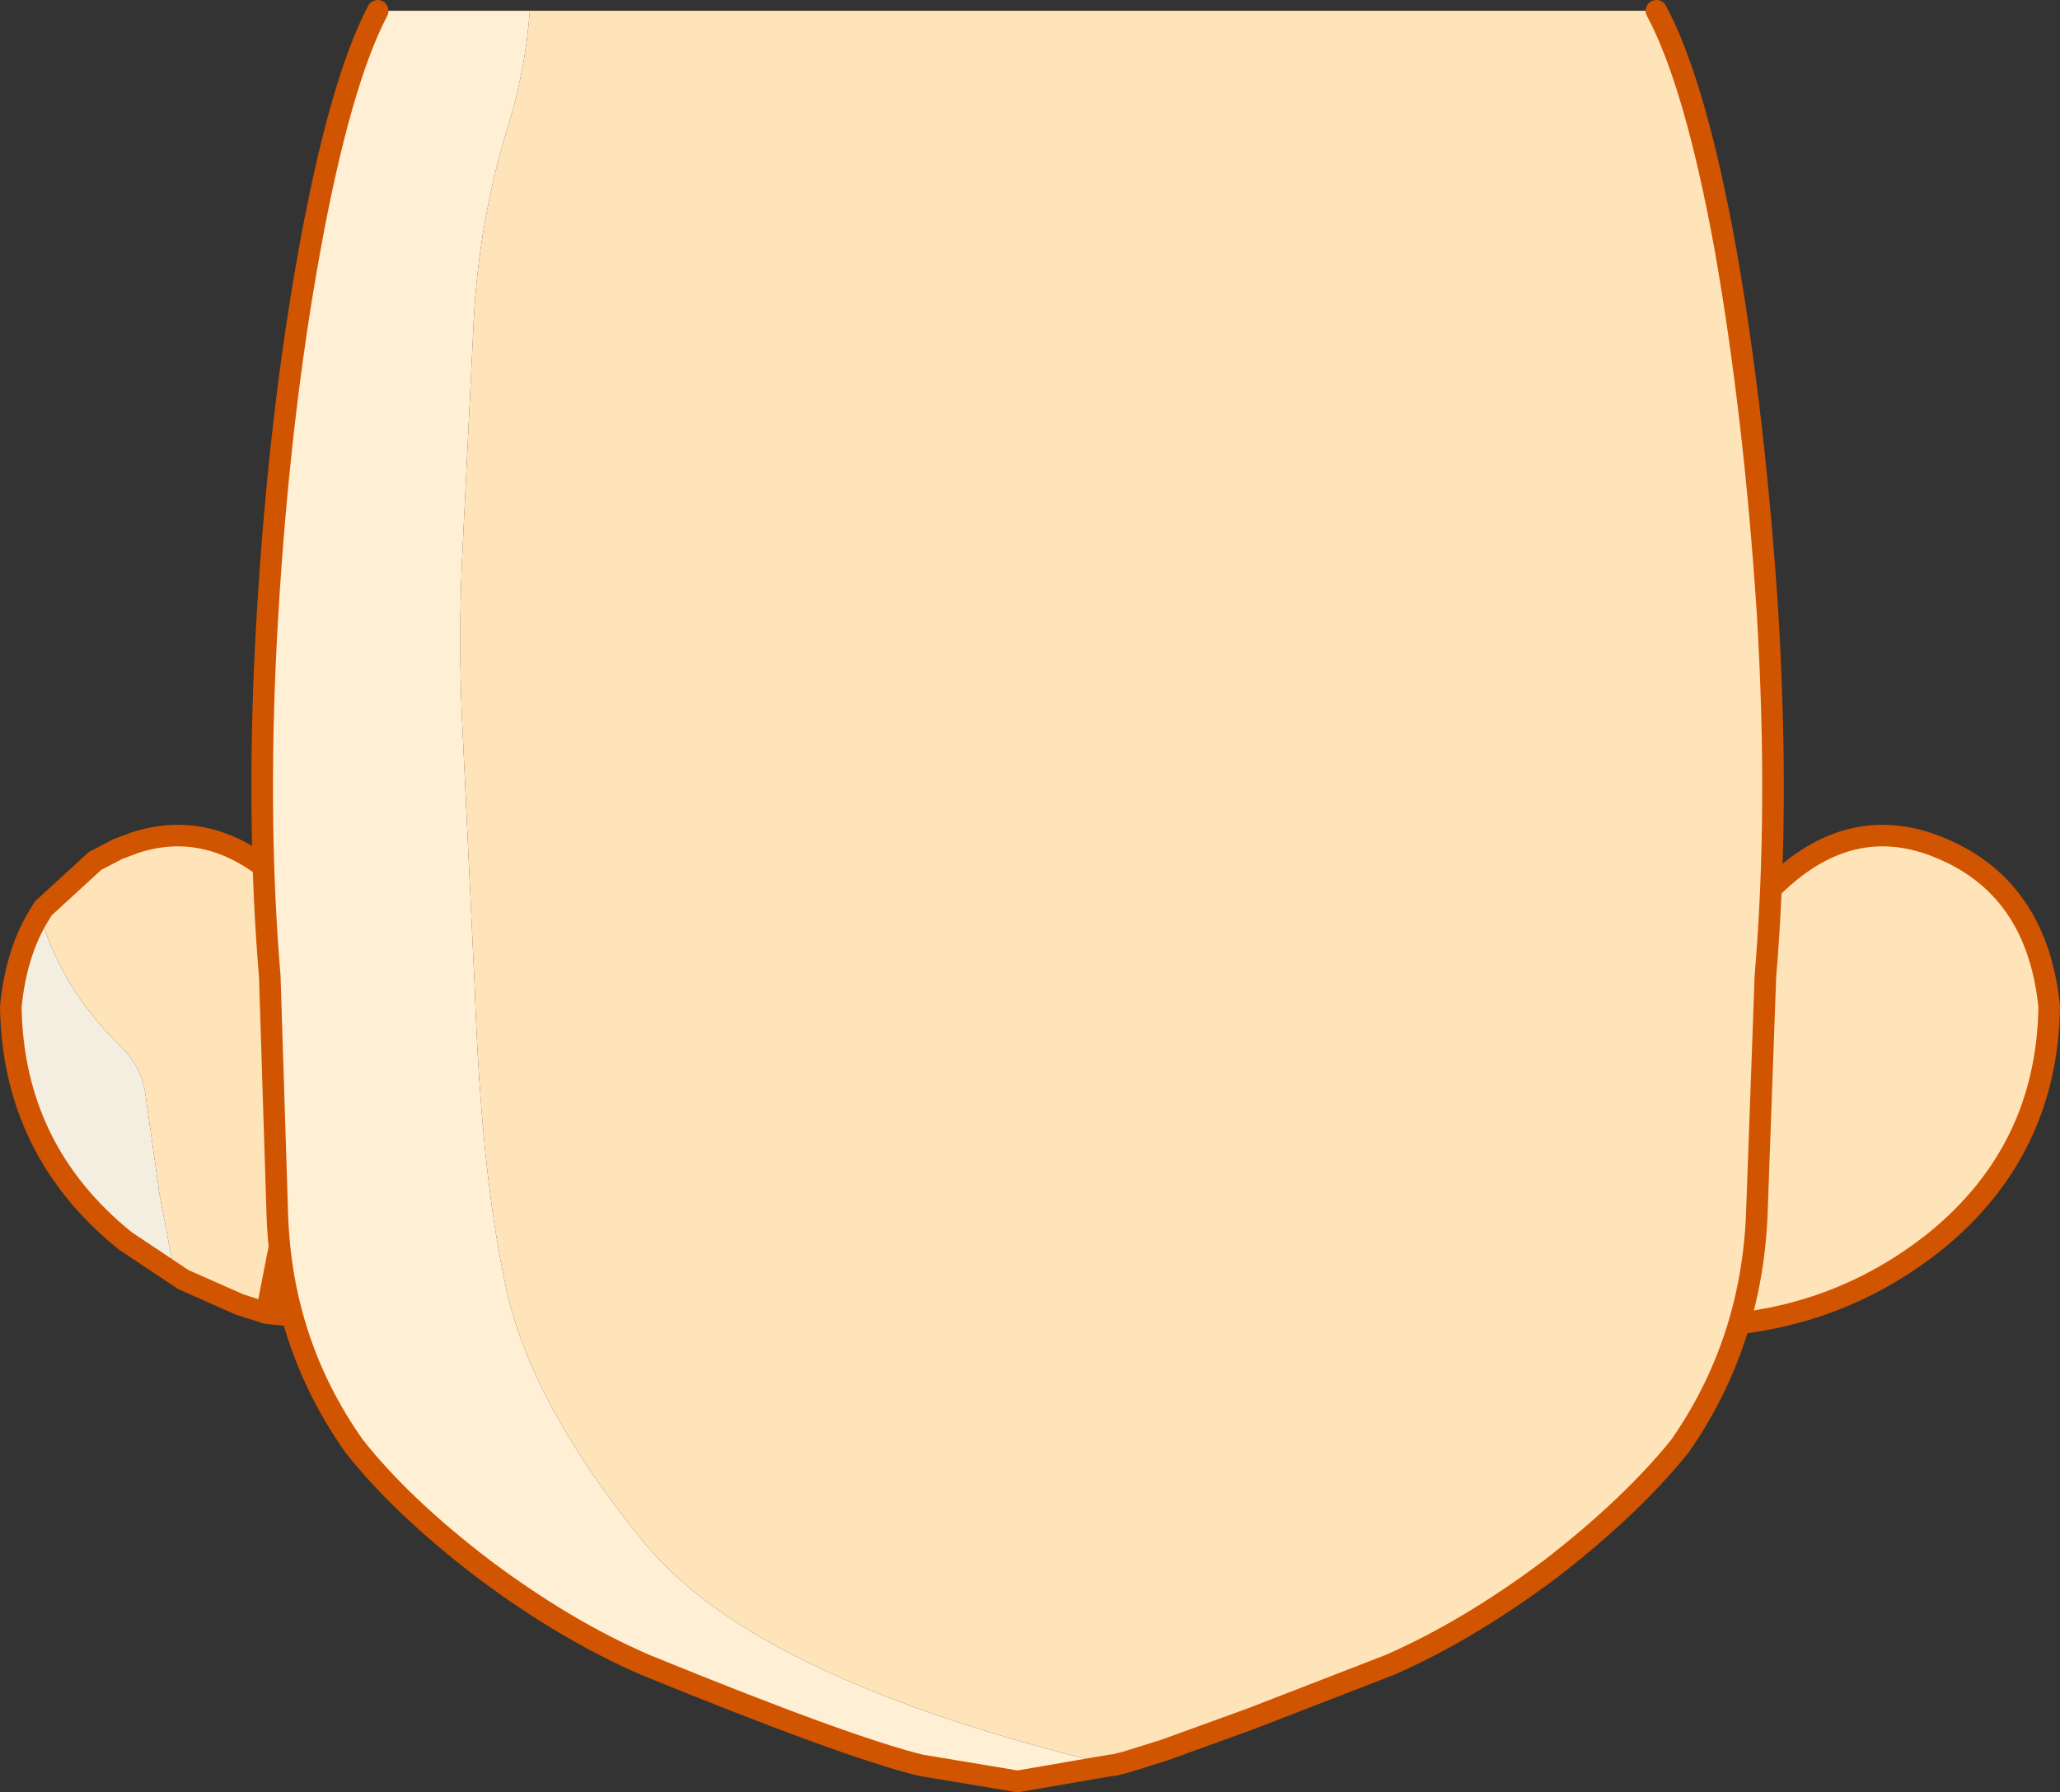
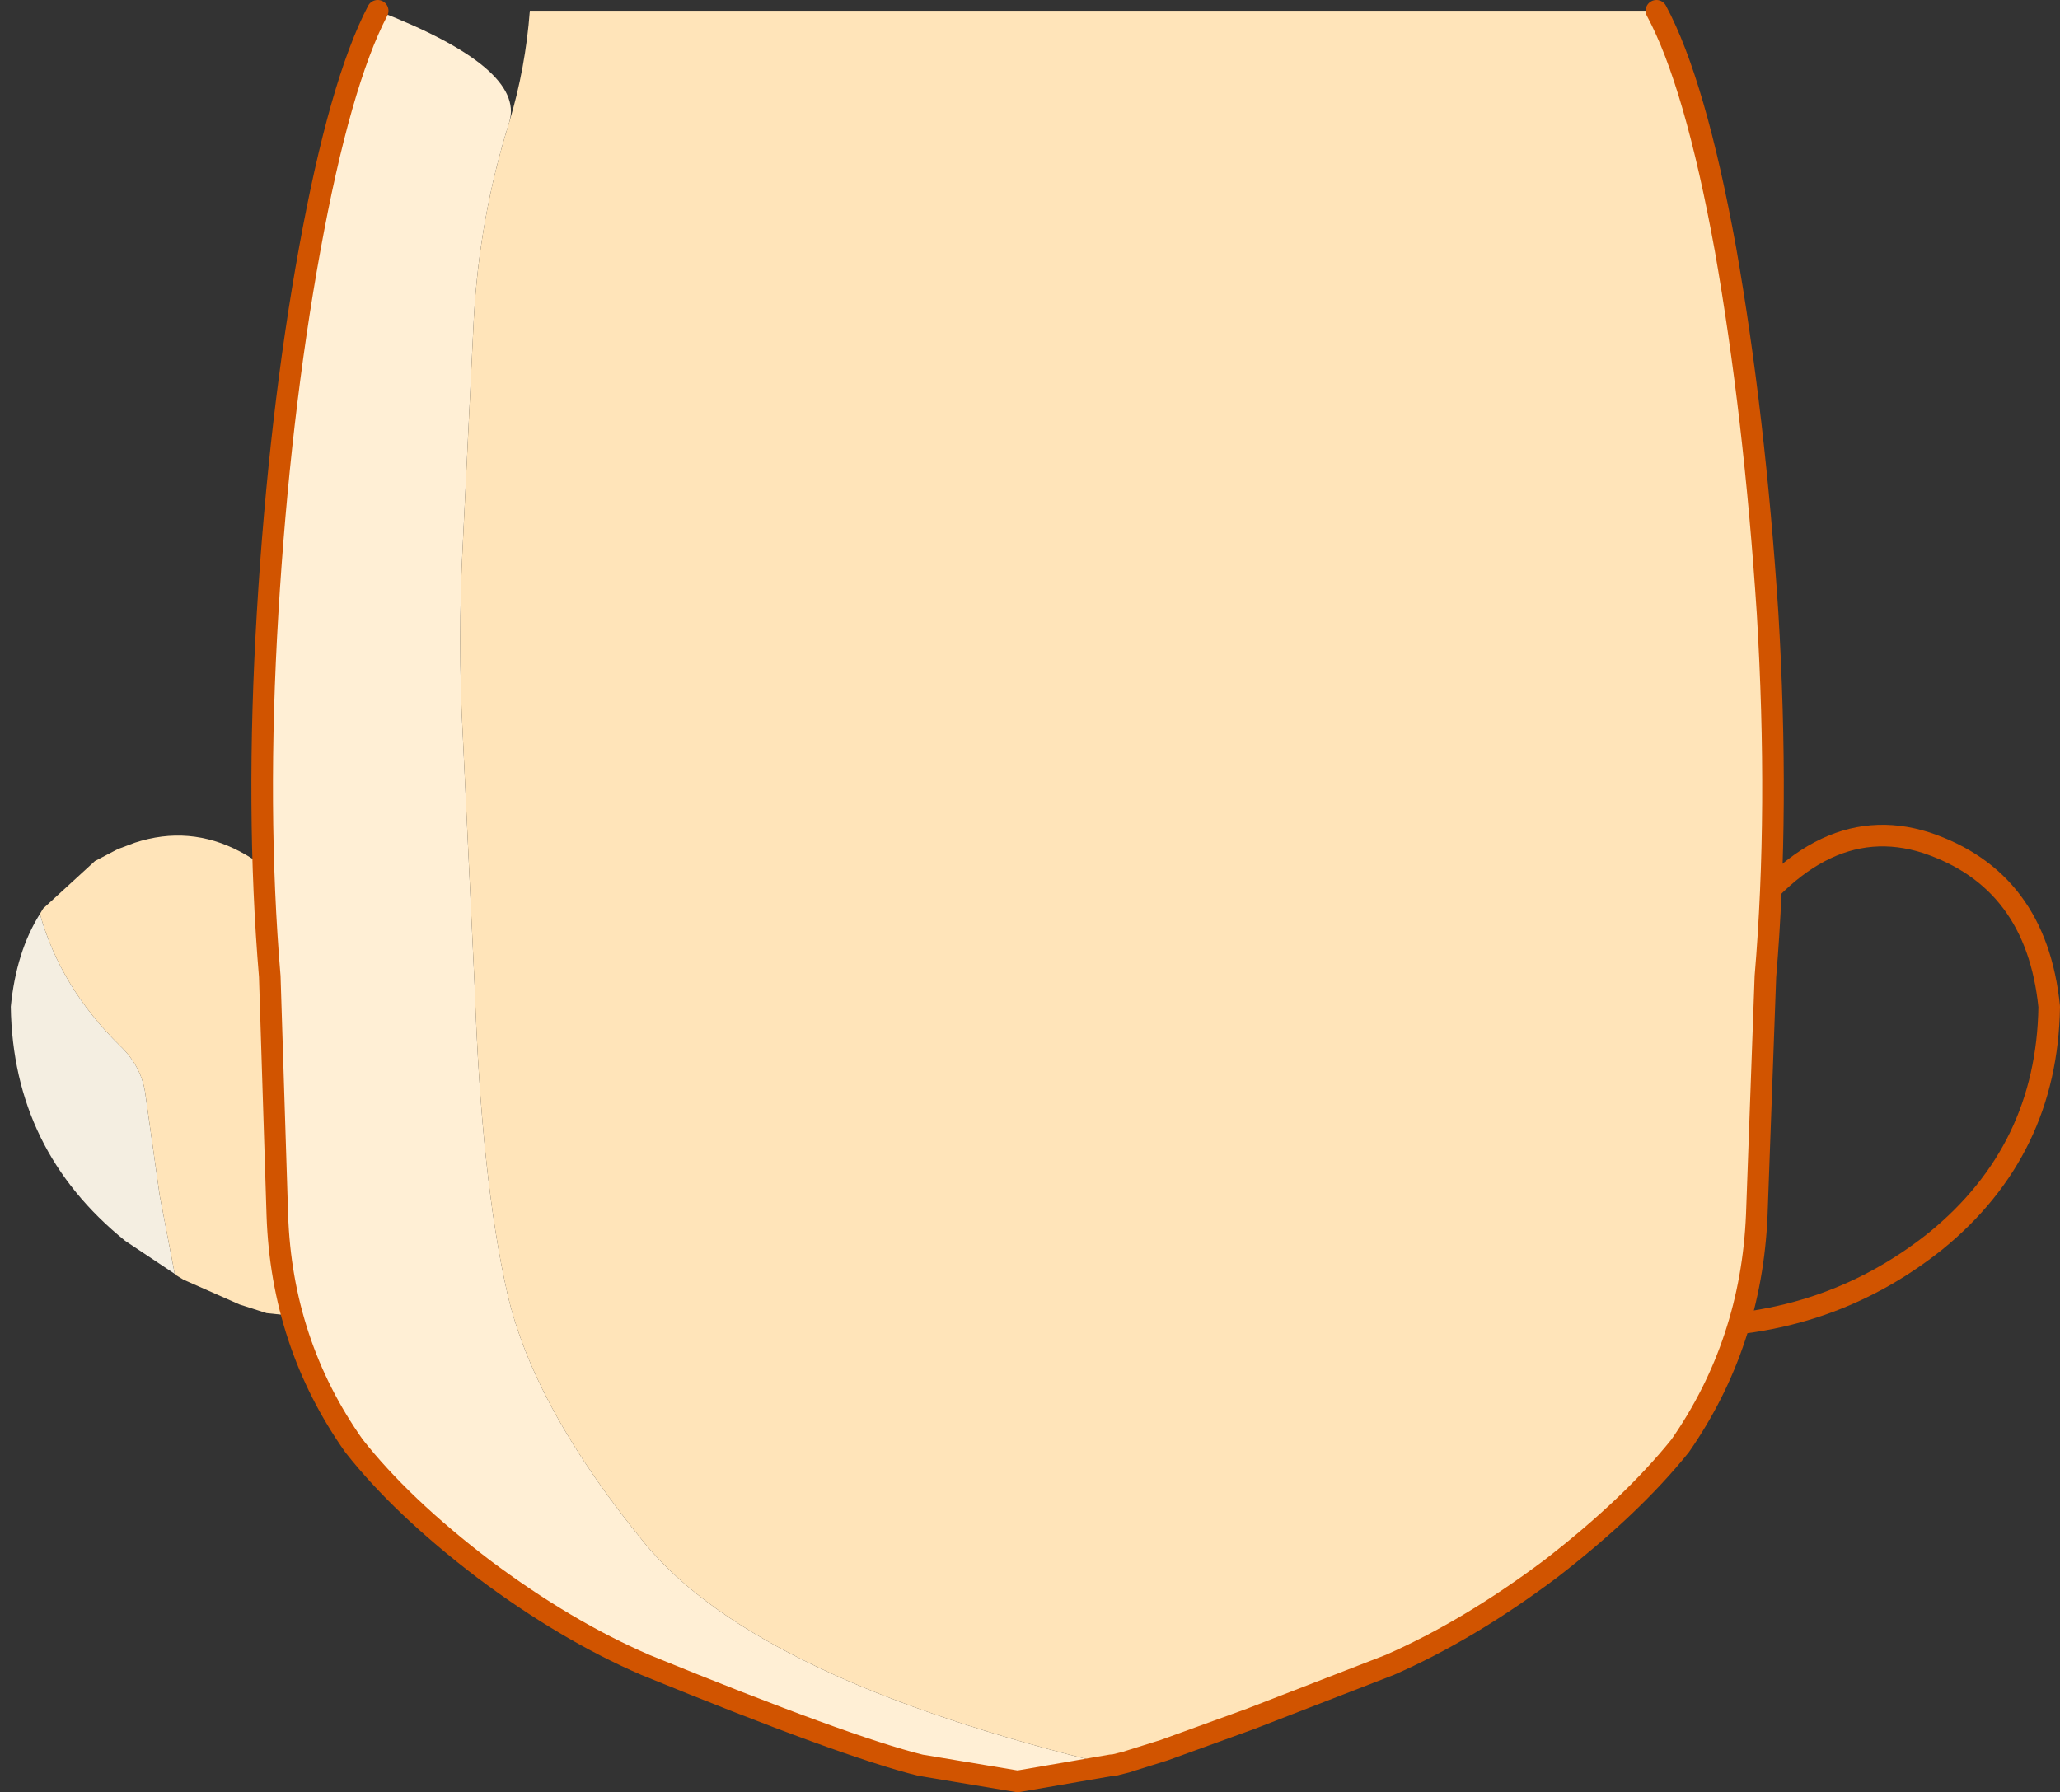
<svg xmlns="http://www.w3.org/2000/svg" height="83.05px" width="95.45px">
  <rect width="100%" height="100%" fill="#333333" stroke="none" />
  <g transform="matrix(1.0, 0.0, 0.0, 1.0, 48.7, 22.25)">
    <path d="M-46.85 20.1 Q-45.9 23.5 -43.15 26.2 -42.1 27.2 -41.95 28.55 L-41.3 33.15 -40.6 36.8 -40.2 37.05 -42.9 35.25 Q-48.1 31.05 -48.2 24.4 -47.95 21.85 -46.85 20.1" fill="#f4eee1" fill-rule="evenodd" stroke="none" />
    <path d="M-30.65 39.2 L-36.35 38.6 -37.6 38.2 -36.35 38.6 -37.6 38.2 -40.2 37.05 -40.6 36.8 -41.3 33.15 -41.95 28.55 Q-42.1 27.2 -43.15 26.2 -45.9 23.5 -46.85 20.1 L-46.7 19.85 -44.3 17.65 -43.25 17.1 -42.45 16.8 Q-37.4 15.15 -33.05 21.75 L-30.65 39.2 M-44.3 17.65 L-43.25 17.1 -44.3 17.65" fill="#ffe4b9" fill-rule="evenodd" stroke="none" />
-     <path d="M-36.35 38.6 L-30.65 39.2 M-33.05 21.75 Q-37.4 15.15 -42.45 16.8 L-43.25 17.1 -44.3 17.65 -46.7 19.85 -46.85 20.1 Q-47.95 21.85 -48.2 24.4 -48.1 31.05 -42.9 35.25 L-40.2 37.05 -37.6 38.2 -36.35 38.6 Z" fill="none" stroke="#d15400" stroke-linecap="round" stroke-linejoin="round" stroke-width="1.0" />
-     <path d="M31.15 21.75 Q35.4 15.15 40.55 16.8 45.65 18.5 46.25 24.4 46.15 31.05 41.0 35.25 35.75 39.45 28.7 39.2 L31.15 21.75" fill="#ffe4b9" fill-rule="evenodd" stroke="none" />
    <path d="M31.15 21.75 Q35.4 15.15 40.55 16.8 45.65 18.5 46.25 24.4 46.15 31.05 41.0 35.25 35.75 39.45 28.7 39.2" fill="none" stroke="#d15400" stroke-linecap="round" stroke-linejoin="round" stroke-width="1.0" />
-     <path d="M2.8 59.55 L-1.55 60.3 -6.05 59.55 Q-9.5 58.7 -18.8 54.9 -22.5 53.3 -26.3 50.45 -30.1 47.55 -32.3 44.75 -35.65 40.0 -35.85 34.05 L-36.2 23.0 Q-36.85 15.3 -36.3 6.15 -35.75 -3.0 -34.35 -10.7 -32.95 -18.4 -31.2 -21.75 L-24.15 -21.75 Q-24.35 -19.1 -25.1 -16.6 -26.5 -12.15 -26.75 -7.4 L-27.25 2.85 Q-27.5 7.45 -27.25 11.95 L-26.7 23.6 Q-26.4 32.35 -25.2 37.65 -24.0 42.95 -18.8 49.3 -13.6 55.6 2.8 59.55" fill="#ffefd5" fill-rule="evenodd" stroke="none" />
+     <path d="M2.8 59.55 L-1.55 60.3 -6.05 59.55 Q-9.5 58.7 -18.8 54.9 -22.5 53.3 -26.3 50.45 -30.1 47.55 -32.3 44.75 -35.65 40.0 -35.85 34.05 L-36.2 23.0 Q-36.85 15.3 -36.3 6.15 -35.75 -3.0 -34.35 -10.7 -32.95 -18.4 -31.2 -21.75 Q-24.35 -19.1 -25.1 -16.6 -26.5 -12.15 -26.75 -7.4 L-27.25 2.85 Q-27.5 7.45 -27.25 11.95 L-26.7 23.6 Q-26.4 32.35 -25.2 37.65 -24.0 42.95 -18.8 49.3 -13.6 55.6 2.8 59.55" fill="#ffefd5" fill-rule="evenodd" stroke="none" />
    <path d="M28.05 -21.75 Q29.85 -18.4 31.25 -10.7 32.6 -3.0 33.2 6.15 33.75 15.3 33.1 23.0 L32.7 34.05 Q32.45 40.0 29.15 44.75 26.9 47.55 23.15 50.45 19.35 53.3 15.7 54.9 L9.25 57.4 5.25 58.85 3.65 59.35 3.5 59.4 2.9 59.55 2.8 59.55 Q-13.6 55.6 -18.8 49.3 -24.0 42.95 -25.2 37.65 -26.4 32.35 -26.7 23.6 L-27.25 11.95 Q-27.5 7.45 -27.25 2.85 L-26.75 -7.4 Q-26.5 -12.15 -25.1 -16.6 -24.35 -19.1 -24.15 -21.75 L28.05 -21.75" fill="#ffe4b9" fill-rule="evenodd" stroke="none" />
    <path d="M28.05 -21.75 Q29.85 -18.4 31.25 -10.7 32.6 -3.0 33.2 6.15 33.75 15.3 33.1 23.0 L32.7 34.05 Q32.45 40.0 29.15 44.75 26.9 47.55 23.15 50.45 19.35 53.3 15.7 54.9 L9.25 57.4 5.25 58.85 3.65 59.35 3.5 59.4 2.9 59.55 2.8 59.55 -1.55 60.3 -6.05 59.55 Q-9.5 58.7 -18.8 54.9 -22.5 53.3 -26.3 50.45 -30.1 47.55 -32.3 44.75 -35.65 40.0 -35.85 34.05 L-36.2 23.0 Q-36.85 15.3 -36.3 6.15 -35.75 -3.0 -34.35 -10.7 -32.95 -18.4 -31.2 -21.75" fill="none" stroke="#d15400" stroke-linecap="round" stroke-linejoin="round" stroke-width="1.0" />
  </g>
</svg>